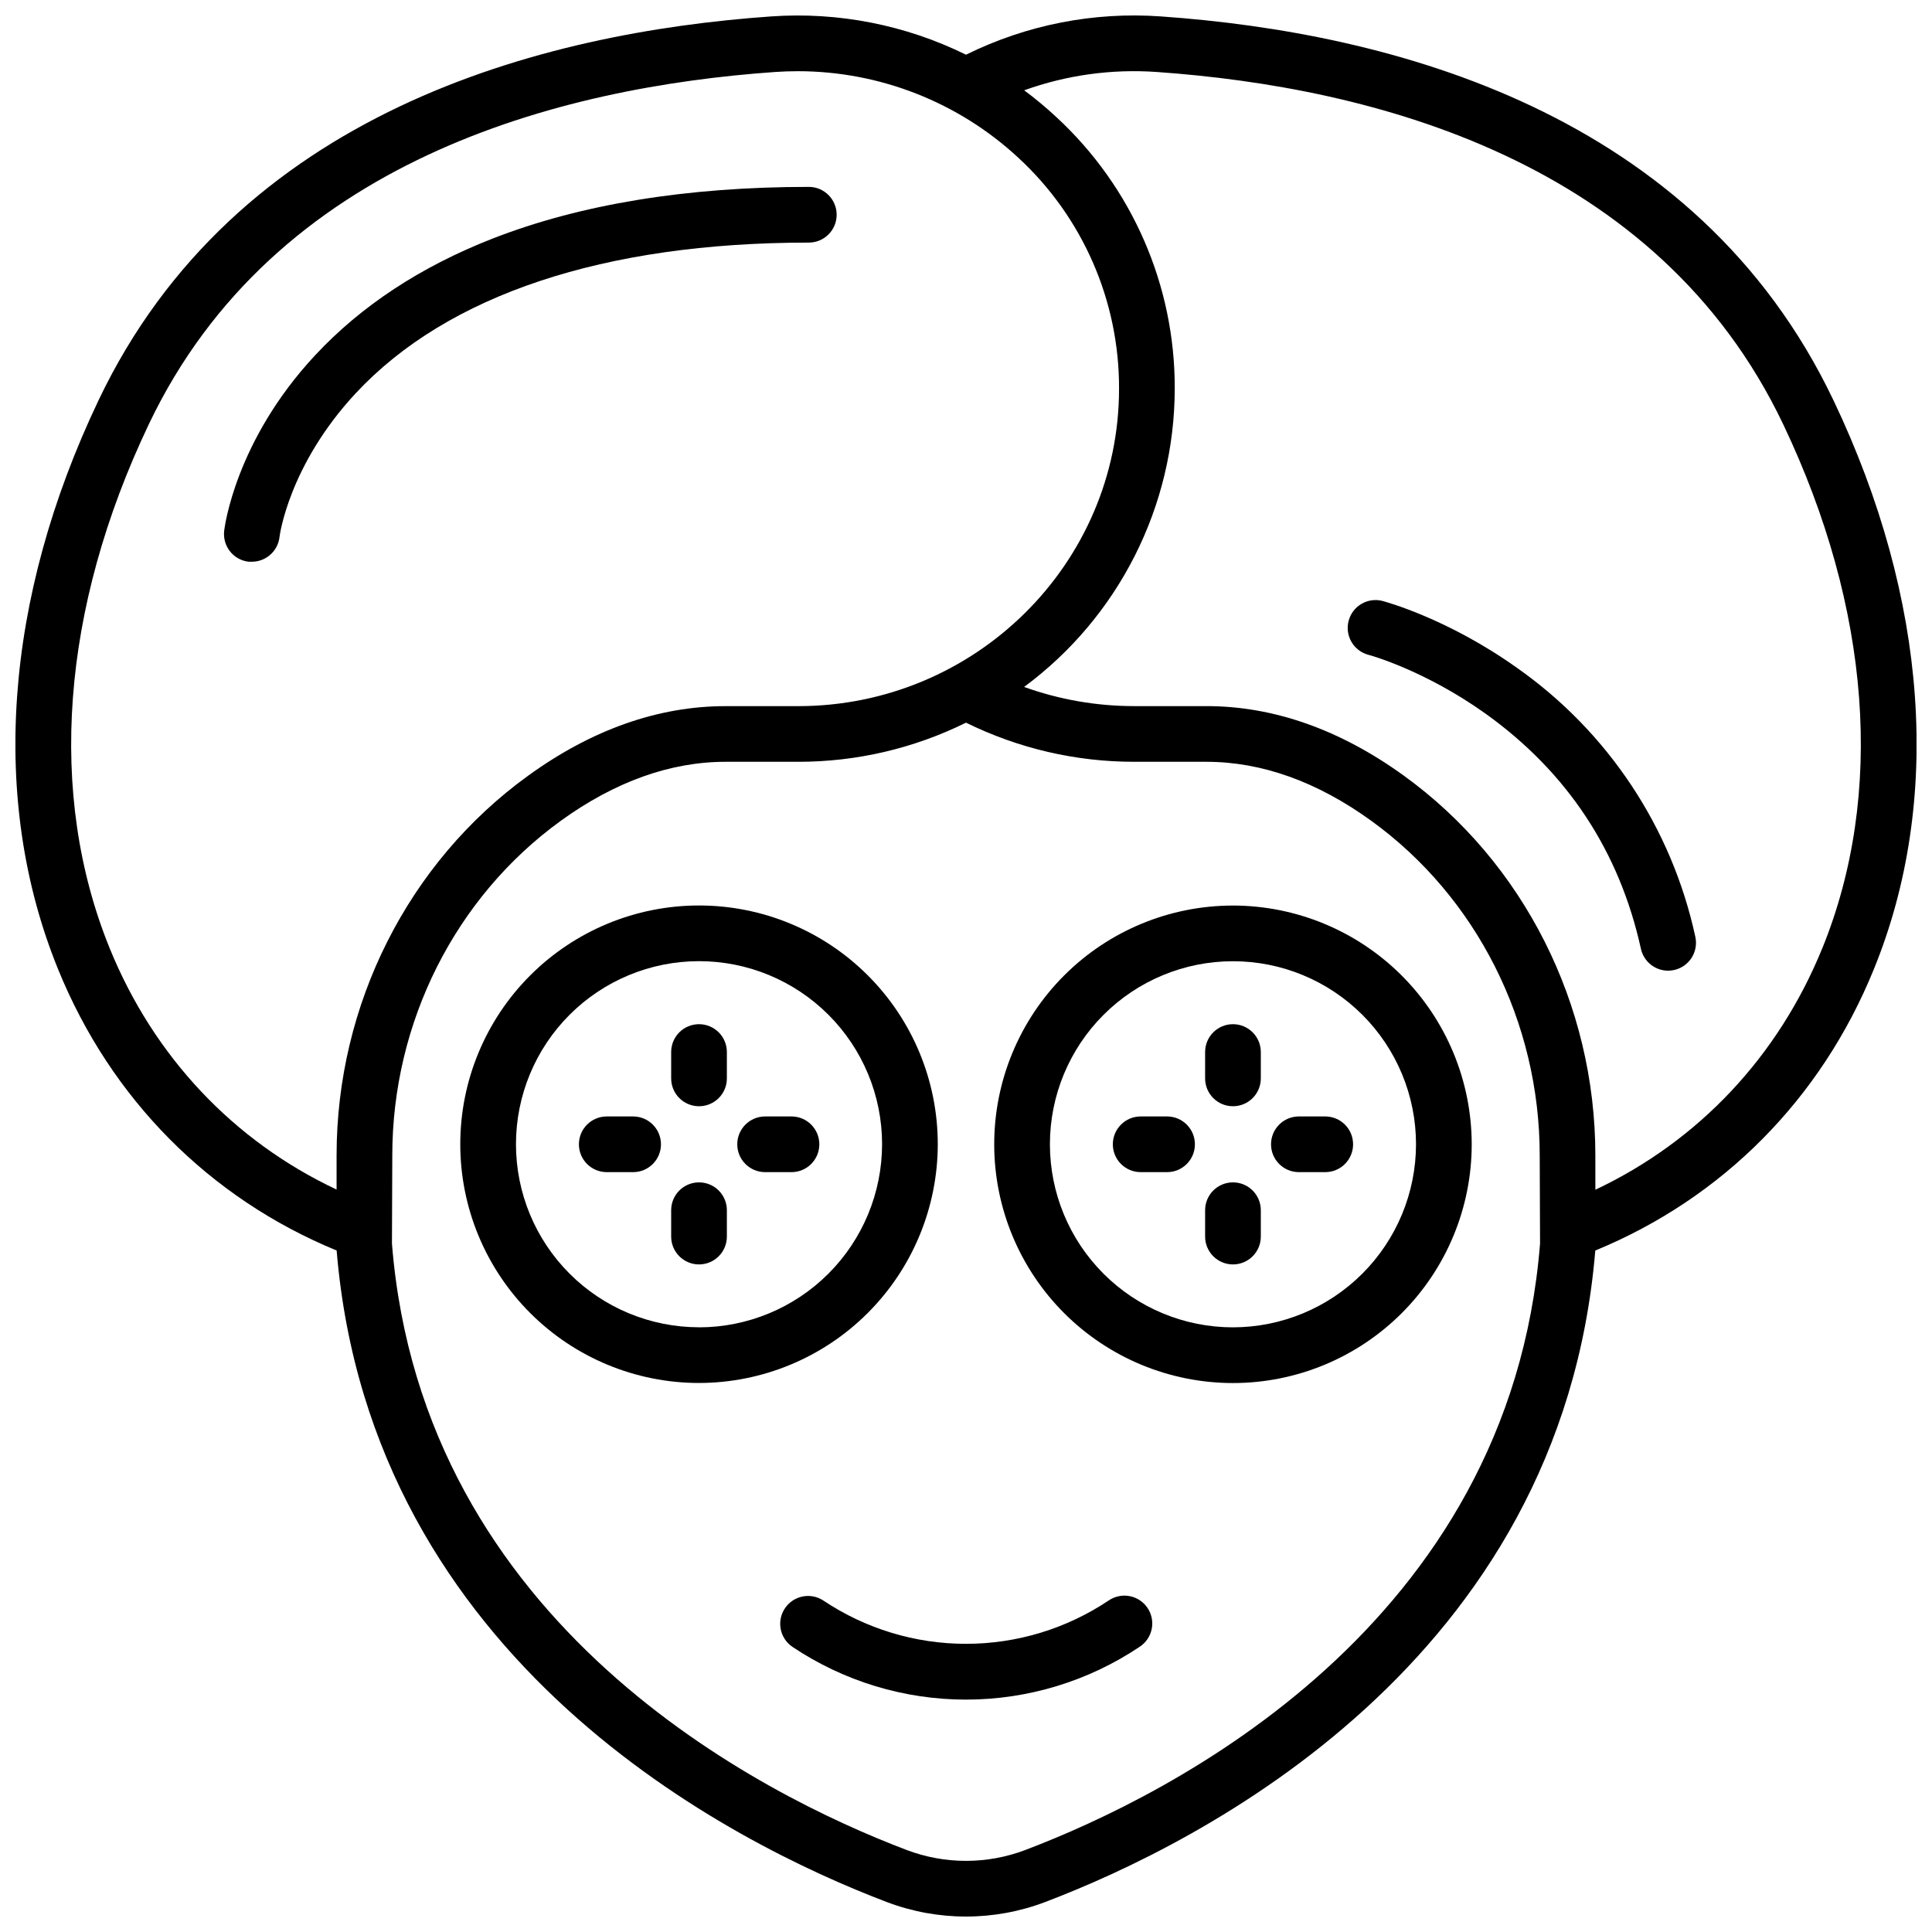
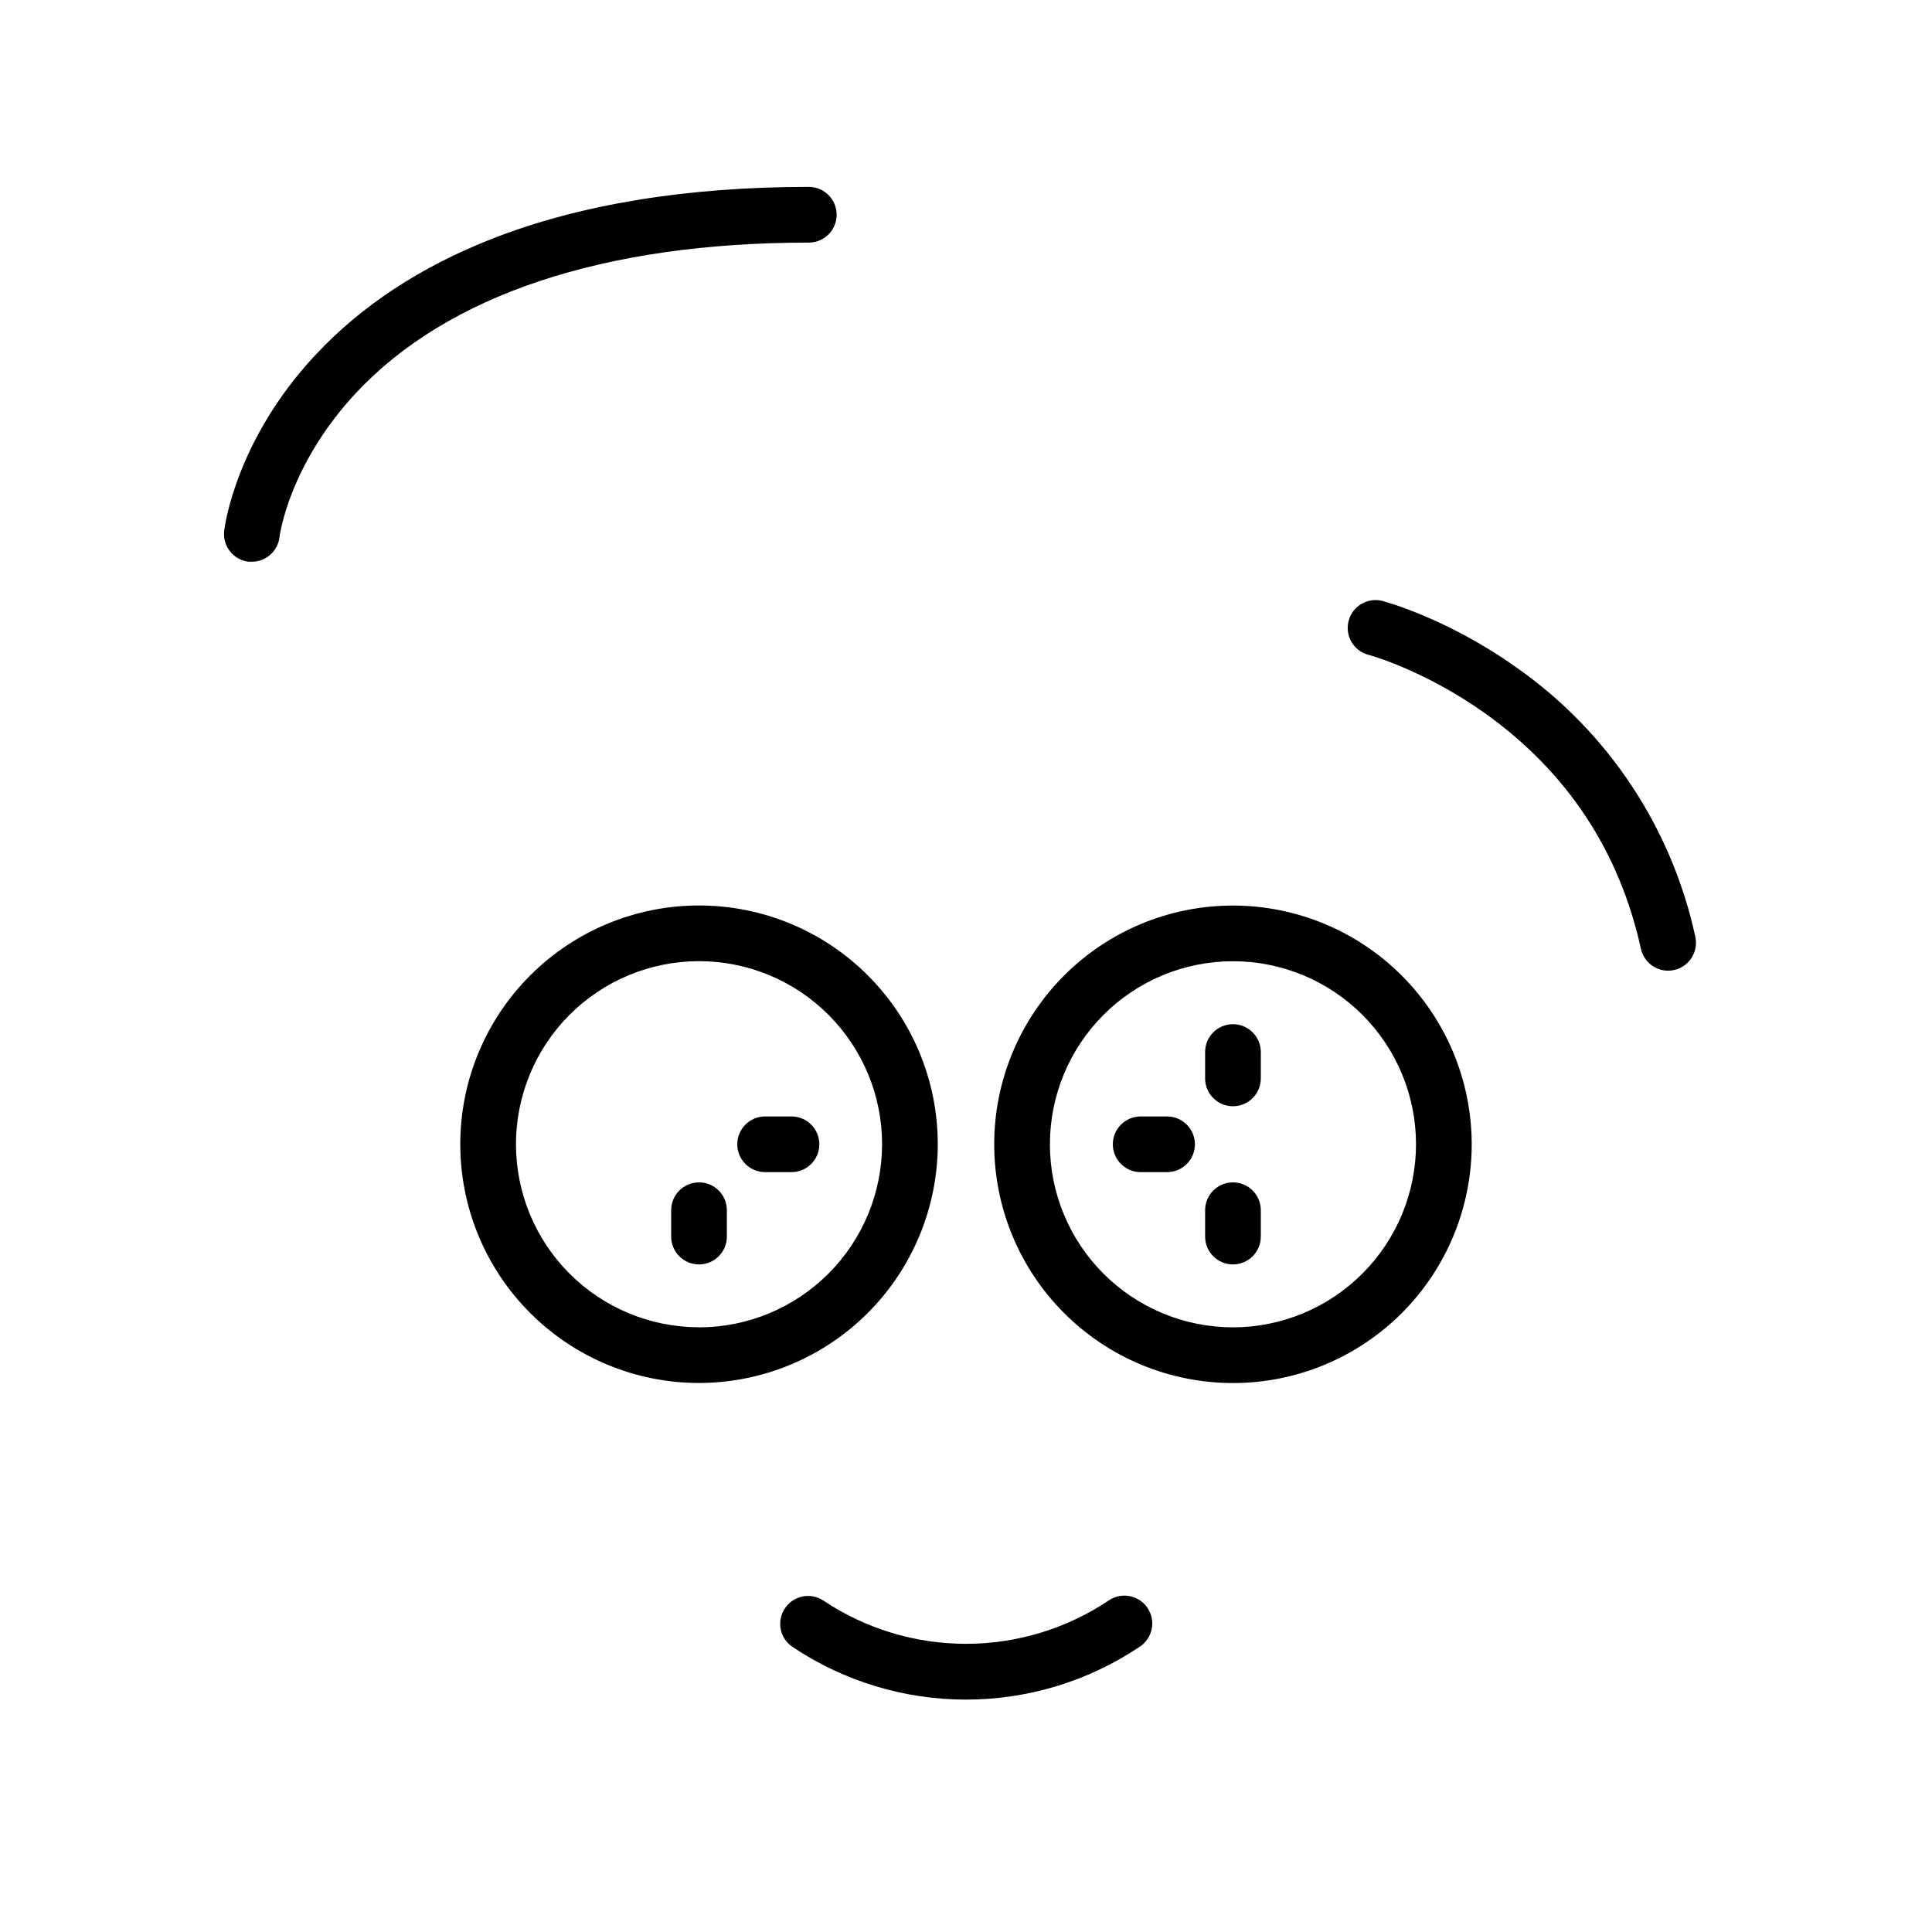
<svg xmlns="http://www.w3.org/2000/svg" width="800px" height="800px" version="1.1" viewBox="144 144 512 512">
  <defs>
    <clipPath id="a">
      <path d="m148.09 148.09h503.81v503.81h-503.81z" />
    </clipPath>
  </defs>
  <g clip-path="url(#a)">
-     <path d="m629.88 250.07c-36.332-76.27-116.99-97.418-178.25-101.72-17.805-1.27-35.629 2.234-51.629 10.148-16.012-7.891-33.828-11.391-51.633-10.148-61.262 4.301-141.92 25.449-178.25 101.72-25.074 52.633-28.91 106.19-10.707 150.83 13.984 34.352 40.09 60.625 73.801 74.5 9.082 109.22 104.91 157.11 145.77 172.65 13.535 5.141 28.484 5.141 42.016 0 40.867-15.547 136.69-63.438 145.77-172.65 33.723-13.875 59.828-40.148 73.801-74.5 18.227-44.637 14.387-98.195-10.684-150.83zm-456.8 145.26c-16.582-40.738-12.898-90.074 10.363-138.91 33.27-69.863 108.61-89.309 165.96-93.344 2.008-0.137 4.004-0.207 5.992-0.207 21.68-0.004 42.559 8.18 58.457 22.918 17.09 15.758 26.781 37.969 26.707 61.215 0 46.387-38.16 84.133-85.059 84.133h-19.215c-17.809 0-35.426 6.199-52.32 18.43-31.785 22.984-50.766 60.605-50.766 100.62v9.062c-27.305-12.852-48.441-35.227-60.121-63.922zm242.66 238.93c-10.141 3.852-21.344 3.852-31.488 0-38.375-14.582-128.3-59.395-136.38-160.68l0.09-23.371c0-35.316 16.727-68.469 44.652-88.688 14.34-10.371 29.039-15.637 43.672-15.637h19.219-0.004c15.438 0.02 30.664-3.527 44.5-10.371 13.84 6.82 29.062 10.367 44.496 10.371h19.219c14.633 0 29.332 5.254 43.672 15.625 27.957 20.223 44.652 53.371 44.652 88.688l0.09 23.371c-8.082 101.29-98.012 146.11-136.39 160.69zm211.17-238.93c-11.68 28.695-32.816 51.07-60.121 63.961l-0.004-9.102c0-40.039-18.98-77.656-50.766-100.64-16.891-12.211-34.496-18.422-52.309-18.422h-19.215c-9.922-0.004-19.762-1.723-29.098-5.078 25.074-18.543 39.883-47.867 39.922-79.055 0.09-27.34-11.309-53.465-31.41-71.996-2.699-2.512-5.535-4.871-8.492-7.066 11.262-4.051 23.242-5.703 35.18-4.852 57.348 4.035 132.69 23.496 165.96 93.344 23.262 48.836 26.941 98.172 10.359 138.91z" />
-   </g>
+     </g>
  <path d="m392.52 447.23c0-16.781-6.664-32.875-18.531-44.738-11.867-11.867-27.957-18.531-44.738-18.531s-32.875 6.664-44.742 18.531c-11.863 11.863-18.531 27.957-18.531 44.738s6.668 32.875 18.531 44.738c11.867 11.867 27.961 18.535 44.742 18.535 16.773-0.02 32.855-6.691 44.719-18.555 11.859-11.859 18.531-27.945 18.551-44.719zm-63.27 48.512c-12.867 0-25.207-5.109-34.305-14.207-9.098-9.098-14.207-21.438-14.207-34.305 0-12.867 5.109-25.203 14.207-34.301 9.098-9.098 21.438-14.211 34.305-14.211 12.863 0 25.203 5.113 34.301 14.211 9.098 9.098 14.211 21.434 14.211 34.301-0.012 12.863-5.125 25.199-14.219 34.297-9.098 9.102-21.43 14.219-34.293 14.234z" />
-   <path d="m329.25 415.42c-4.078 0-7.383 3.305-7.383 7.379v6.988c0 4.074 3.305 7.379 7.383 7.379 4.074 0 7.379-3.305 7.379-7.379v-6.988c0-1.957-0.777-3.832-2.16-5.219-1.387-1.383-3.262-2.16-5.219-2.16z" />
  <path d="m329.25 457.34c-4.078 0-7.383 3.305-7.383 7.379v6.988c0 4.074 3.305 7.379 7.383 7.379 4.074 0 7.379-3.305 7.379-7.379v-6.988c0-1.957-0.777-3.832-2.16-5.219-1.387-1.383-3.262-2.16-5.219-2.16z" />
  <path d="m353.75 439.87h-6.988 0.004c-4.078 0-7.383 3.305-7.383 7.379 0 4.078 3.305 7.379 7.383 7.379h6.984c4.078 0 7.379-3.301 7.379-7.379 0-4.074-3.301-7.379-7.379-7.379z" />
-   <path d="m311.78 439.87h-6.988 0.004c-4.078 0-7.379 3.305-7.379 7.379 0 4.078 3.301 7.379 7.379 7.379h6.988-0.004c4.078 0 7.383-3.301 7.383-7.379 0-4.074-3.305-7.379-7.383-7.379z" />
  <path d="m470.75 383.98c-16.785 0-32.879 6.664-44.742 18.531-11.867 11.867-18.531 27.965-18.531 44.746 0.004 16.781 6.672 32.875 18.539 44.738 11.867 11.867 27.965 18.527 44.746 18.527 16.781-0.004 32.875-6.676 44.738-18.547 11.863-11.867 18.523-27.965 18.52-44.746-0.023-16.77-6.699-32.848-18.559-44.707-11.859-11.855-27.941-18.527-44.711-18.543zm0 111.78c-12.867 0-25.203-5.109-34.301-14.207-9.098-9.094-14.211-21.434-14.211-34.297-0.004-12.867 5.106-25.203 14.199-34.305 9.098-9.098 21.434-14.211 34.297-14.215 12.867-0.004 25.207 5.106 34.305 14.199 9.102 9.094 14.215 21.43 14.219 34.293-0.008 12.863-5.121 25.199-14.219 34.297-9.094 9.102-21.426 14.219-34.289 14.234z" />
  <path d="m470.75 415.42c-4.078 0-7.383 3.305-7.383 7.379v6.988c0 4.074 3.305 7.379 7.383 7.379 4.074 0 7.379-3.305 7.379-7.379v-6.988c0-1.957-0.777-3.832-2.164-5.219-1.383-1.383-3.258-2.16-5.215-2.16z" />
  <path d="m470.75 457.34c-4.078 0-7.383 3.305-7.383 7.379v6.988c0 4.074 3.305 7.379 7.383 7.379 4.074 0 7.379-3.305 7.379-7.379v-6.988c0-1.957-0.777-3.832-2.164-5.219-1.383-1.383-3.258-2.16-5.215-2.16z" />
-   <path d="m495.2 439.87h-6.988 0.004c-4.078 0-7.379 3.305-7.379 7.379 0 4.078 3.301 7.379 7.379 7.379h6.988-0.004c4.078 0 7.383-3.301 7.383-7.379 0-4.074-3.305-7.379-7.383-7.379z" />
  <path d="m453.28 439.87h-6.988 0.004c-4.078 0-7.383 3.305-7.383 7.379 0 4.078 3.305 7.379 7.383 7.379h6.988-0.004c4.078 0 7.383-3.301 7.383-7.379 0-4.074-3.305-7.379-7.383-7.379z" />
  <path d="m437.82 568.14c-11.191 7.492-24.359 11.492-37.824 11.492-13.469 0-26.633-4-37.828-11.492-3.387-2.207-7.922-1.273-10.164 2.094-2.246 3.363-1.363 7.906 1.98 10.188 13.609 9.121 29.625 13.992 46.012 13.992 16.383 0 32.398-4.871 46.012-13.992 1.652-1.074 2.805-2.769 3.203-4.699 0.395-1.93 0.004-3.941-1.09-5.582-1.094-1.637-2.797-2.773-4.734-3.148-1.934-0.375-3.938 0.039-5.566 1.148z" />
  <path d="m358.34 208.29c4.078 0 7.383-3.305 7.383-7.379 0-4.078-3.305-7.383-7.383-7.383-32.355 0-60.566 4.613-83.867 13.727-19 7.43-34.812 17.832-46.996 30.938-21.086 22.633-23.961 45.52-24.07 46.484h0.004c-0.227 1.945 0.328 3.902 1.543 5.438 1.215 1.535 2.988 2.523 4.934 2.75 0.285 0.016 0.574 0.016 0.863 0 3.742-0.008 6.887-2.816 7.32-6.531 0-0.188 2.383-18.973 20.211-38.129 24.316-26.098 65.832-39.914 120.06-39.914z" />
  <path d="m545.98 320.96c-18.43-13.117-34.941-17.516-35.641-17.711v-0.004c-3.926-0.988-7.918 1.371-8.941 5.289-1.027 3.914 1.293 7.926 5.199 8.988 0.148 0 14.996 4.062 31.281 15.742 21.531 15.48 35.309 36.391 40.984 62.191 0.754 3.379 3.746 5.781 7.203 5.789 0.539-0.004 1.078-0.062 1.605-0.18 3.977-0.887 6.488-4.824 5.609-8.805-6.242-28.871-23.133-54.328-47.301-71.301z" />
</svg>